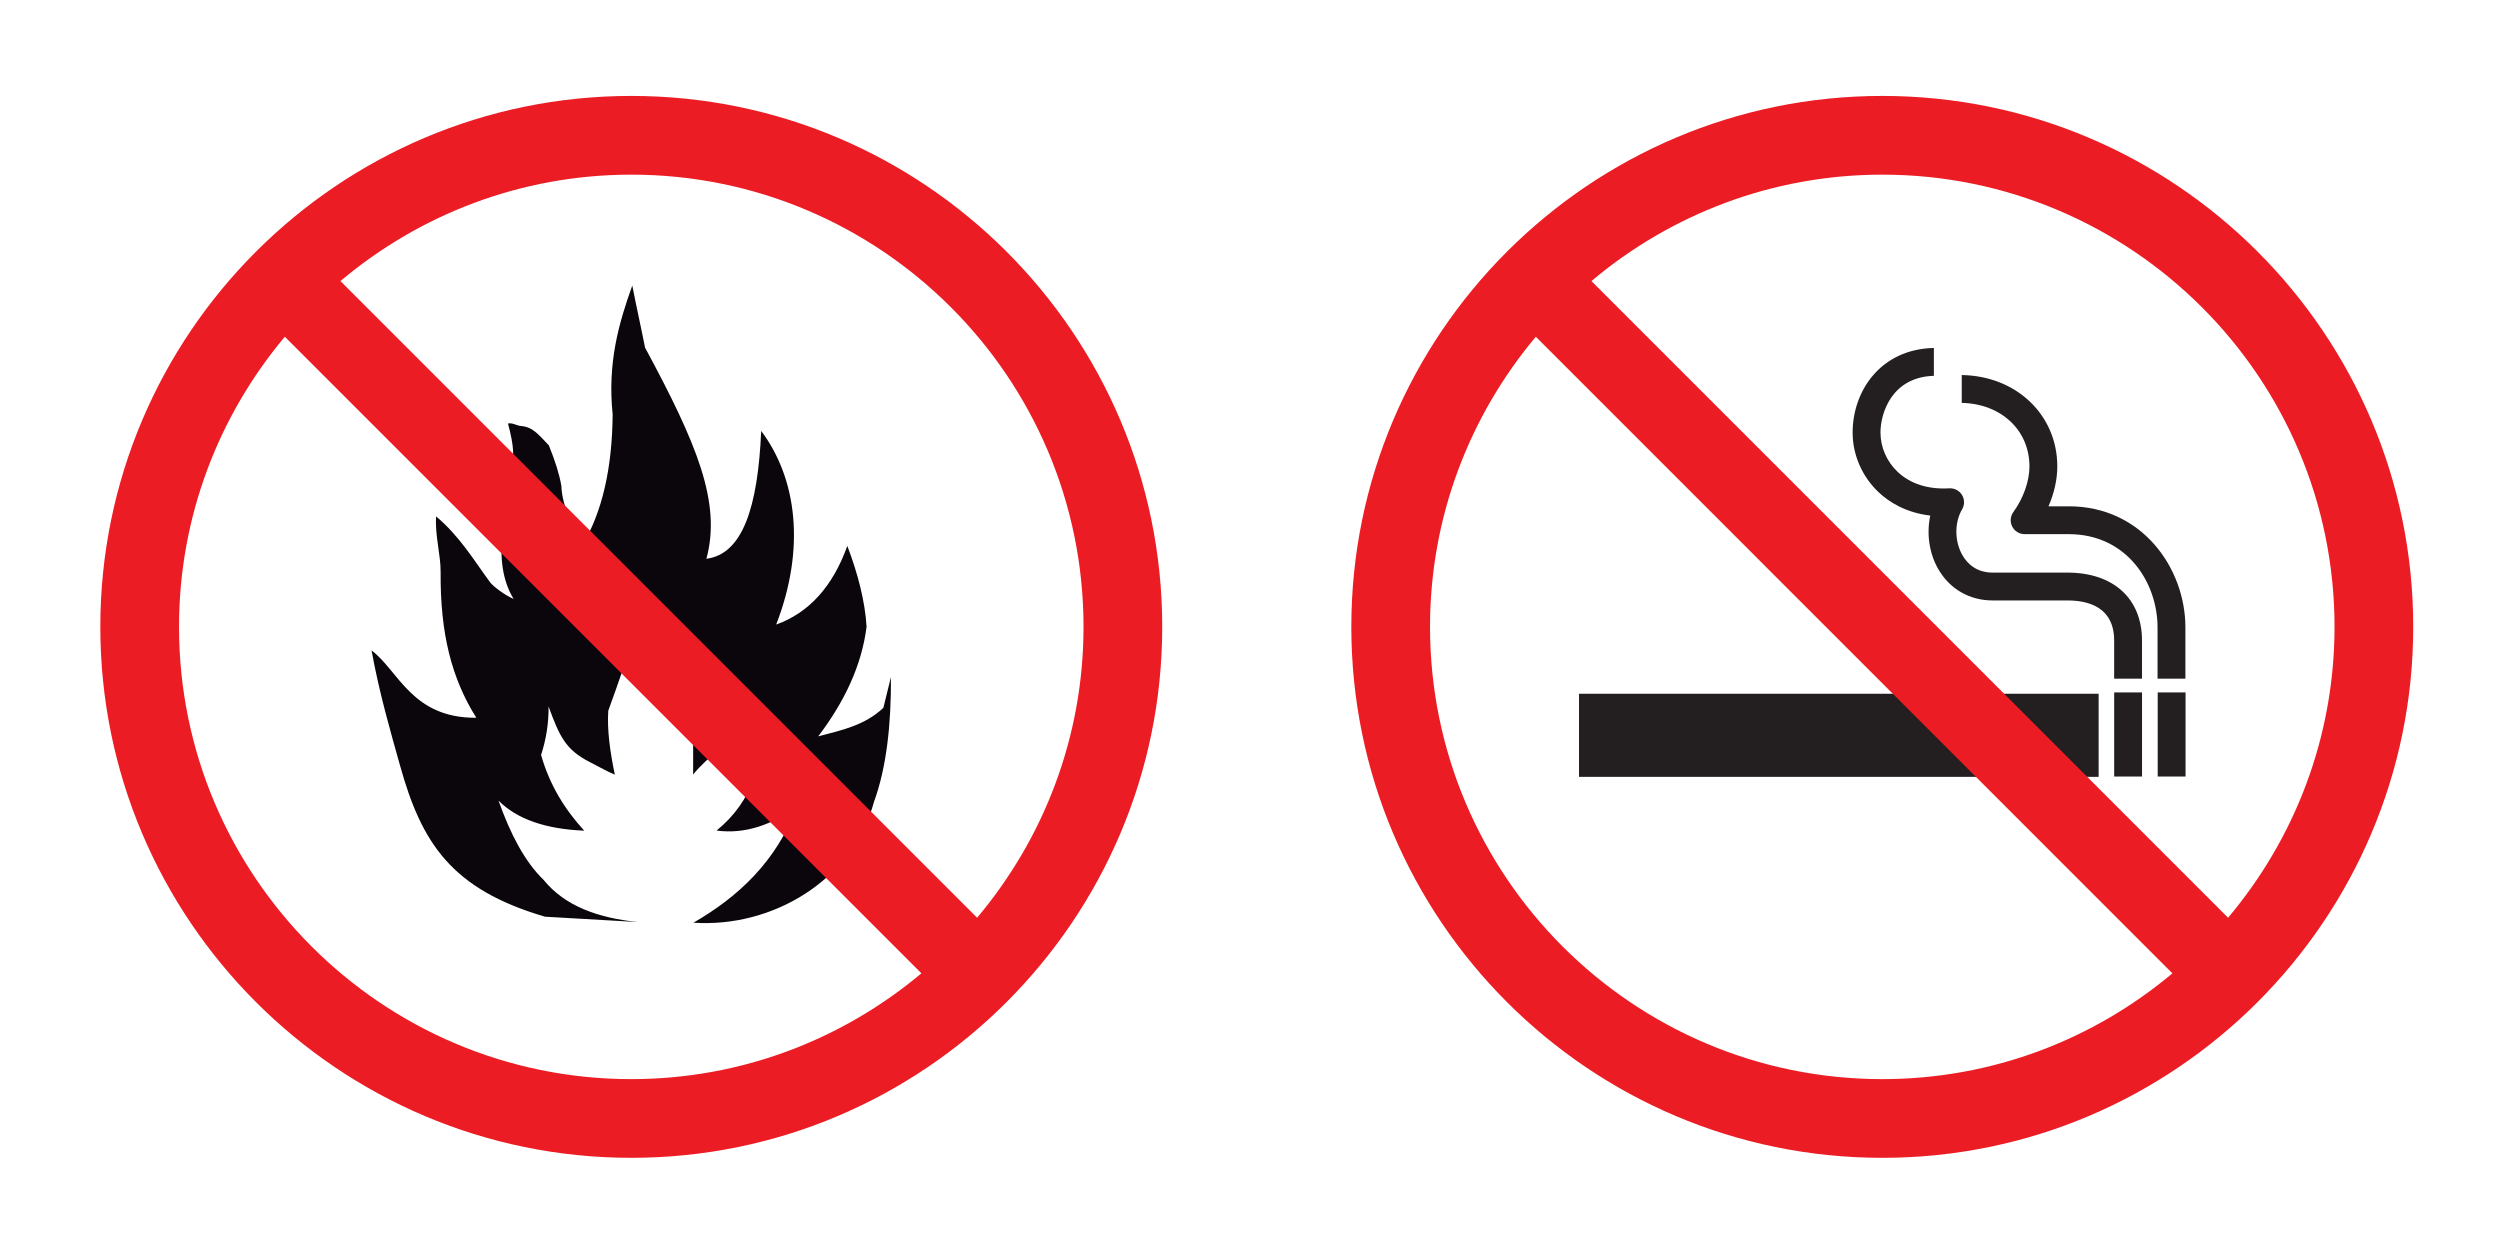
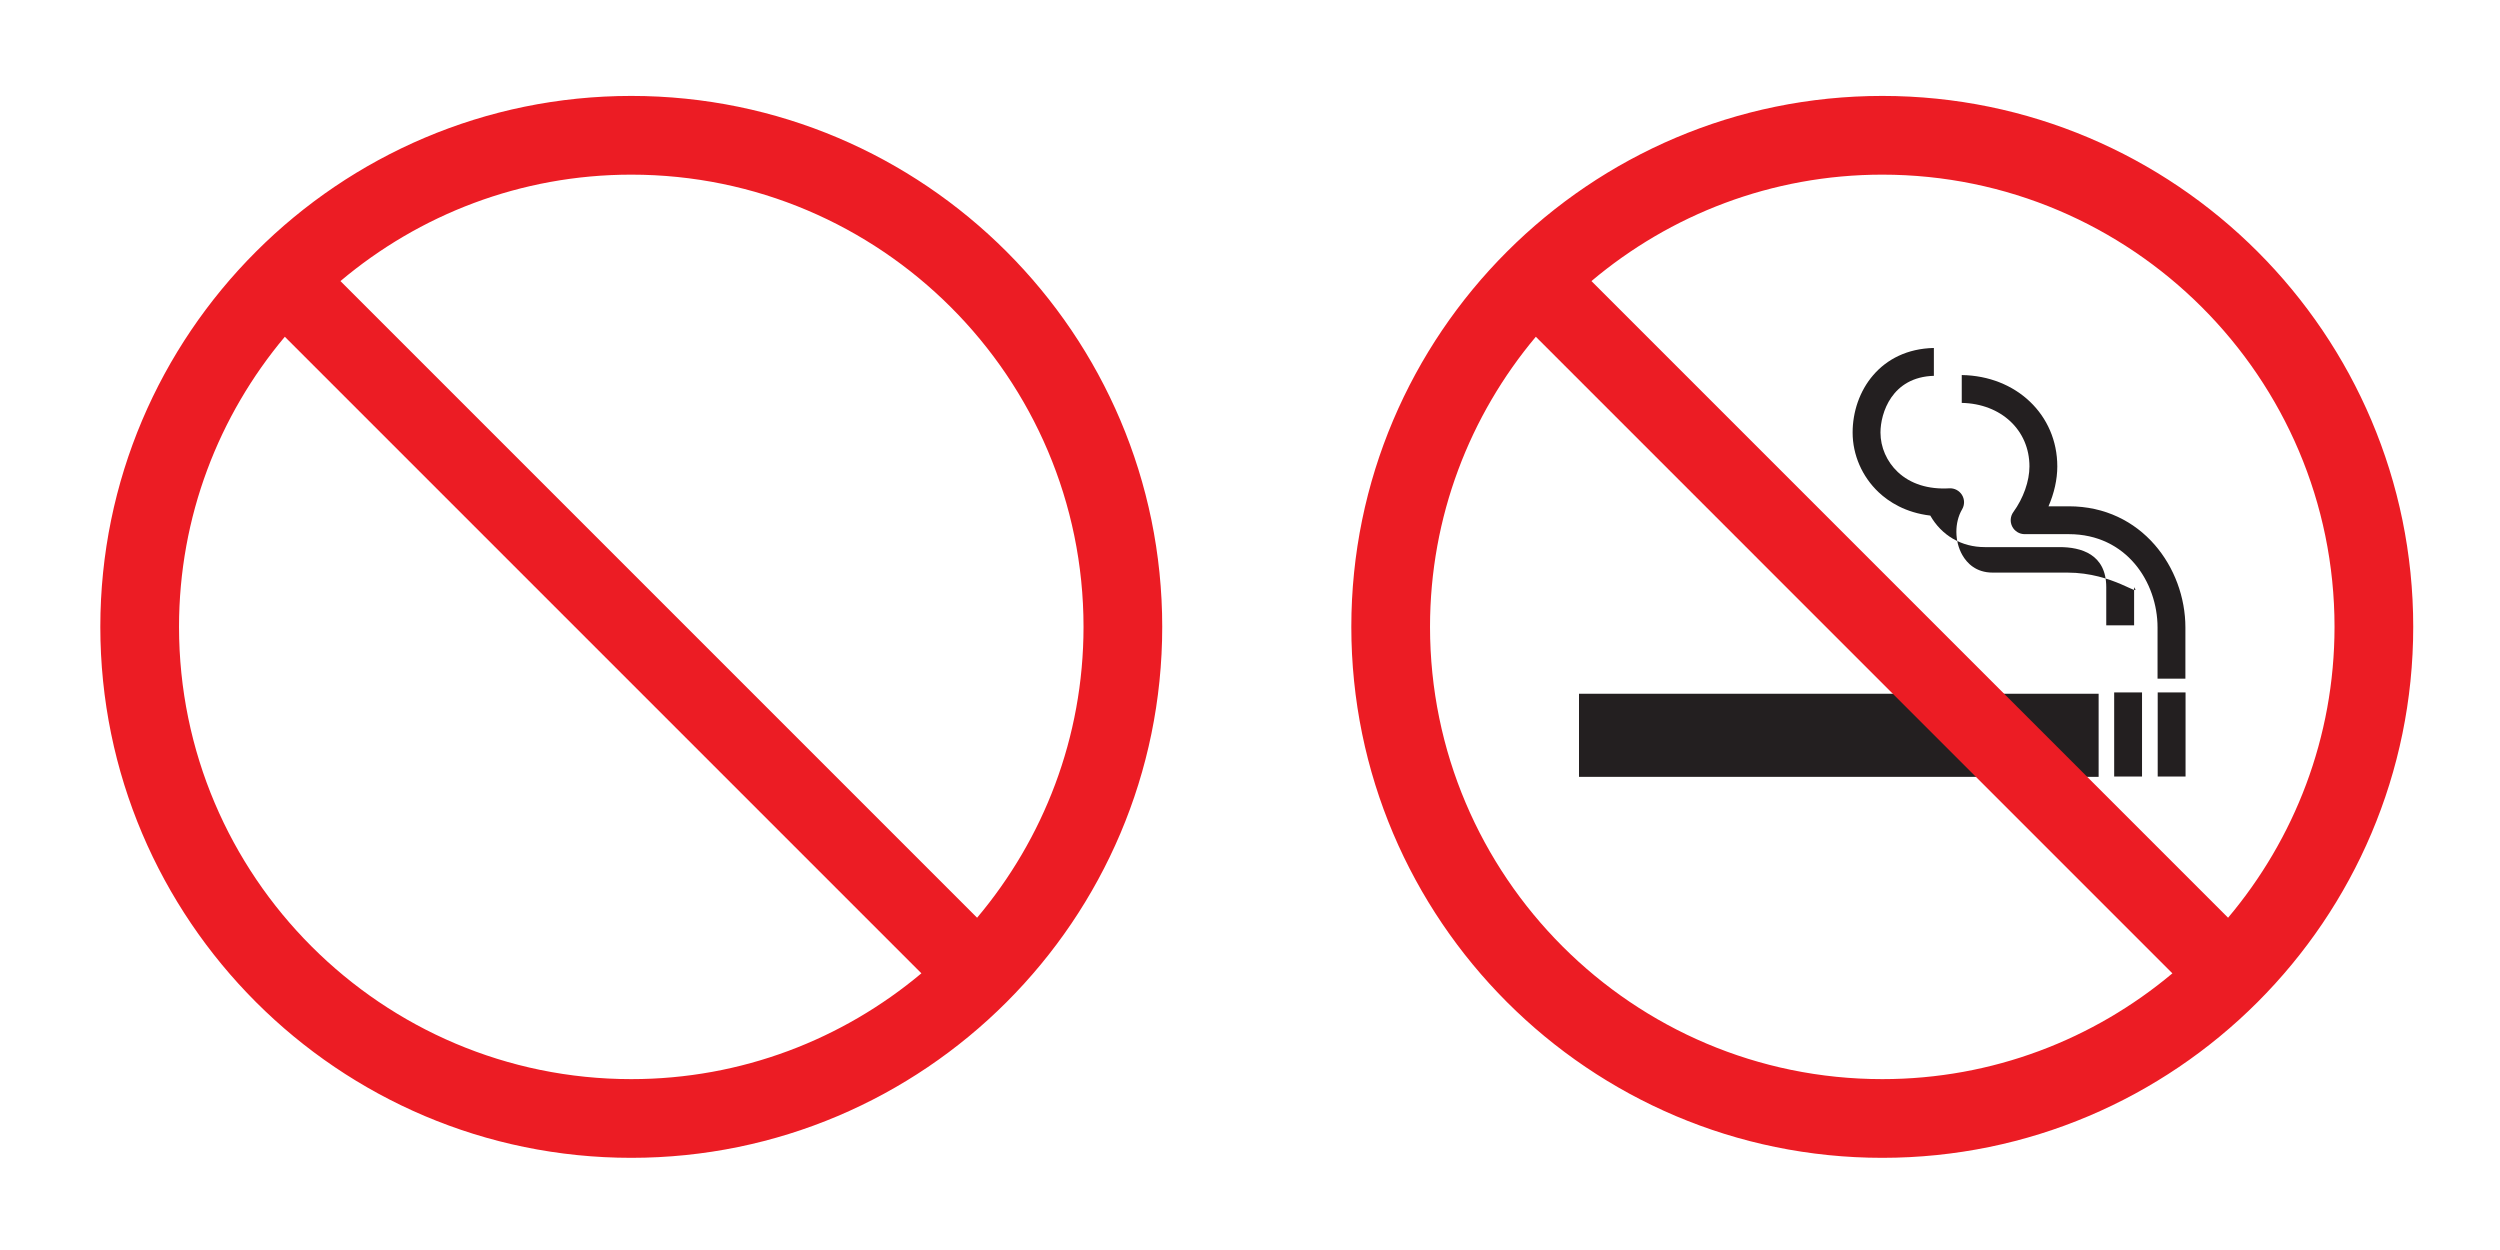
<svg xmlns="http://www.w3.org/2000/svg" version="1.1" x="0px" y="0px" width="100px" height="50px" viewBox="0 0 100 50" style="enable-background:new 0 0 100 50;" xml:space="preserve">
  <style type="text/css">
	.st0{fill:#231F20;}
	.st1{fill:#EC1C24;}
	.st2{fill-rule:evenodd;clip-rule:evenodd;fill:#0A060C;}
</style>
  <g id="no_sparks">
    <g id="XMLID_165_">
      <g id="XMLID_170_">
        <path id="XMLID_175_" class="st0" d="M87.416,27.147v-2.048c0-2.382-1.744-4.847-4.662-4.847H81.94     c0.228-0.524,0.352-1.075,0.352-1.595c0-2.062-1.638-3.622-3.822-3.655v1.114c1.573,0.031,2.708,1.09,2.708,2.541     c0,0.587-0.241,1.269-0.644,1.825c-0.123,0.17-0.14,0.394-0.045,0.58c0.095,0.186,0.287,0.304,0.496,0.304h1.769     c2.305,0,3.548,1.923,3.548,3.732v2.048H87.416z" />
-         <path id="XMLID_174_" class="st0" d="M82.699,22.904h-2.992c-0.671,0-1.029-0.381-1.212-0.7c-0.316-0.552-0.32-1.306-0.01-1.832     c0.104-0.177,0.103-0.398-0.005-0.573c-0.107-0.175-0.303-0.278-0.508-0.266c-0.843,0.049-1.556-0.177-2.063-0.655     c-0.438-0.413-0.69-0.988-0.69-1.576c0-0.773,0.45-2.222,2.136-2.269v-1.114c-2.134,0.044-3.25,1.723-3.25,3.383     c0,0.894,0.379,1.763,1.039,2.387c0.409,0.385,1.075,0.817,2.067,0.934c-0.153,0.712-0.049,1.496,0.316,2.134     c0.458,0.802,1.253,1.261,2.179,1.261h2.992c0.852,0,1.868,0.278,1.868,1.604v1.525h1.114v-1.525     C85.681,23.945,84.538,22.904,82.699,22.904z" />
+         <path id="XMLID_174_" class="st0" d="M82.699,22.904h-2.992c-0.671,0-1.029-0.381-1.212-0.7c-0.316-0.552-0.32-1.306-0.01-1.832     c0.104-0.177,0.103-0.398-0.005-0.573c-0.107-0.175-0.303-0.278-0.508-0.266c-0.843,0.049-1.556-0.177-2.063-0.655     c-0.438-0.413-0.69-0.988-0.69-1.576c0-0.773,0.45-2.222,2.136-2.269v-1.114c-2.134,0.044-3.25,1.723-3.25,3.383     c0,0.894,0.379,1.763,1.039,2.387c0.409,0.385,1.075,0.817,2.067,0.934c0.458,0.802,1.253,1.261,2.179,1.261h2.992c0.852,0,1.868,0.278,1.868,1.604v1.525h1.114v-1.525     C85.681,23.945,84.538,22.904,82.699,22.904z" />
        <rect id="XMLID_173_" x="86.308" y="27.697" class="st0" width="1.114" height="3.364" />
        <rect id="XMLID_172_" x="84.567" y="27.697" class="st0" width="1.114" height="3.364" />
        <polygon id="XMLID_171_" class="st0" points="63.16,27.75 63.16,31.074 82.683,31.074 83.945,31.074 83.945,27.75 79.359,27.75         " />
      </g>
      <path id="XMLID_166_" class="st1" d="M75.292,3.837c-11.711,0-21.239,9.527-21.239,21.237c0,11.712,9.527,21.239,21.239,21.239    c11.71,0,21.237-9.527,21.237-21.239C96.529,13.364,87.002,3.837,75.292,3.837z M57.201,25.075c0-4.415,1.595-8.461,4.232-11.605    l25.463,25.464c-3.144,2.637-7.19,4.231-11.604,4.231C65.317,43.165,57.201,35.05,57.201,25.075z M89.123,36.709L63.658,11.243    c3.148-2.652,7.205-4.257,11.634-4.257c9.974,0,18.089,8.115,18.089,18.089C93.381,29.504,91.775,33.561,89.123,36.709z" />
    </g>
  </g>
  <g id="no_flames">
    <g id="XMLID_157_">
      <g id="XMLID_162_">
        <g id="XMLID_163_">
-           <path id="XMLID_164_" class="st2" d="M25.291,11.423c-0.539,1.502-0.997,3.089-0.785,5.153      c-0.018,2.188-0.429,3.909-1.195,5.204c-0.411-0.777-0.828-1.52-0.856-2.343c-0.08-0.466-0.252-1.012-0.502-1.623      c-0.39-0.402-0.623-0.734-1.106-0.773c-0.181-0.014-0.352-0.142-0.527-0.1c0.51,1.927-0.073,1.407-0.176,4.019      c-0.201,1.311-0.039,2.281,0.4,2.995c-0.308-0.12-0.81-0.487-0.943-0.667c-0.65-0.883-1.207-1.831-2.157-2.633      c-0.049,0.784,0.186,1.52,0.181,2.238c-0.017,2.442,0.437,4.243,1.428,5.817c-2.58,0.023-3.112-1.889-4.192-2.694      c0.33,1.79,0.776,3.298,1.14,4.603c0.86,3.09,2.044,4.949,5.802,6.049l3.724,0.215c-1.601-0.162-2.931-0.64-3.777-1.681      c-0.764-0.738-1.34-1.853-1.809-3.177c0.735,0.738,1.879,1.139,3.428,1.202c-0.762-0.835-1.381-1.81-1.726-3.029      c0.205-0.628,0.306-1.273,0.3-1.937c0.439,1.187,0.669,1.729,1.67,2.233c0.345,0.174,0.685,0.372,0.98,0.493      c-0.195-0.929-0.312-1.804-0.262-2.558c0.901-2.505,1.096-2.995,0.981-4.751c1.355,1.121,2.235,2.512,2.418,4.302l-0.005,2.999      c0.636-0.767,1.418-1.279,2.229-1.734l0.472-1.115c0.261,2.257-0.352,3.95-1.764,5.092c1.157,0.156,2.236-0.244,3.218-0.959      c-0.831,2.218-2.383,3.631-4.142,4.645c3.134,0.211,6.361-1.677,7.224-4.841c0.499-1.372,0.685-3.076,0.676-4.986l-0.304,1.233      c-0.741,0.695-1.619,0.882-2.606,1.141c1.033-1.361,1.739-2.817,1.935-4.387c-0.063-1.021-0.342-2.105-0.77-3.231      c-0.583,1.624-1.531,2.672-2.846,3.146c1.192-3.079,0.815-5.861-0.599-7.746c-0.133,3.06-0.746,4.929-2.192,5.114      c0.61-2.248-0.388-4.618-2.454-8.447C25.637,13.065,25.455,12.263,25.291,11.423" />
-         </g>
+           </g>
      </g>
      <path id="XMLID_158_" class="st1" d="M25.252,3.837c-11.711,0-21.239,9.527-21.239,21.237c0,11.712,9.527,21.239,21.239,21.239    c11.71,0,21.237-9.527,21.237-21.239C46.489,13.364,36.962,3.837,25.252,3.837z M7.161,25.075c0-4.415,1.595-8.461,4.232-11.605    l25.463,25.463c-3.144,2.637-7.19,4.232-11.605,4.232C15.277,43.165,7.161,35.05,7.161,25.075z M39.084,36.709L13.618,11.243    c3.148-2.652,7.205-4.257,11.634-4.257c9.974,0,18.089,8.115,18.089,18.089C43.341,29.504,41.735,33.561,39.084,36.709z" />
    </g>
  </g>
</svg>